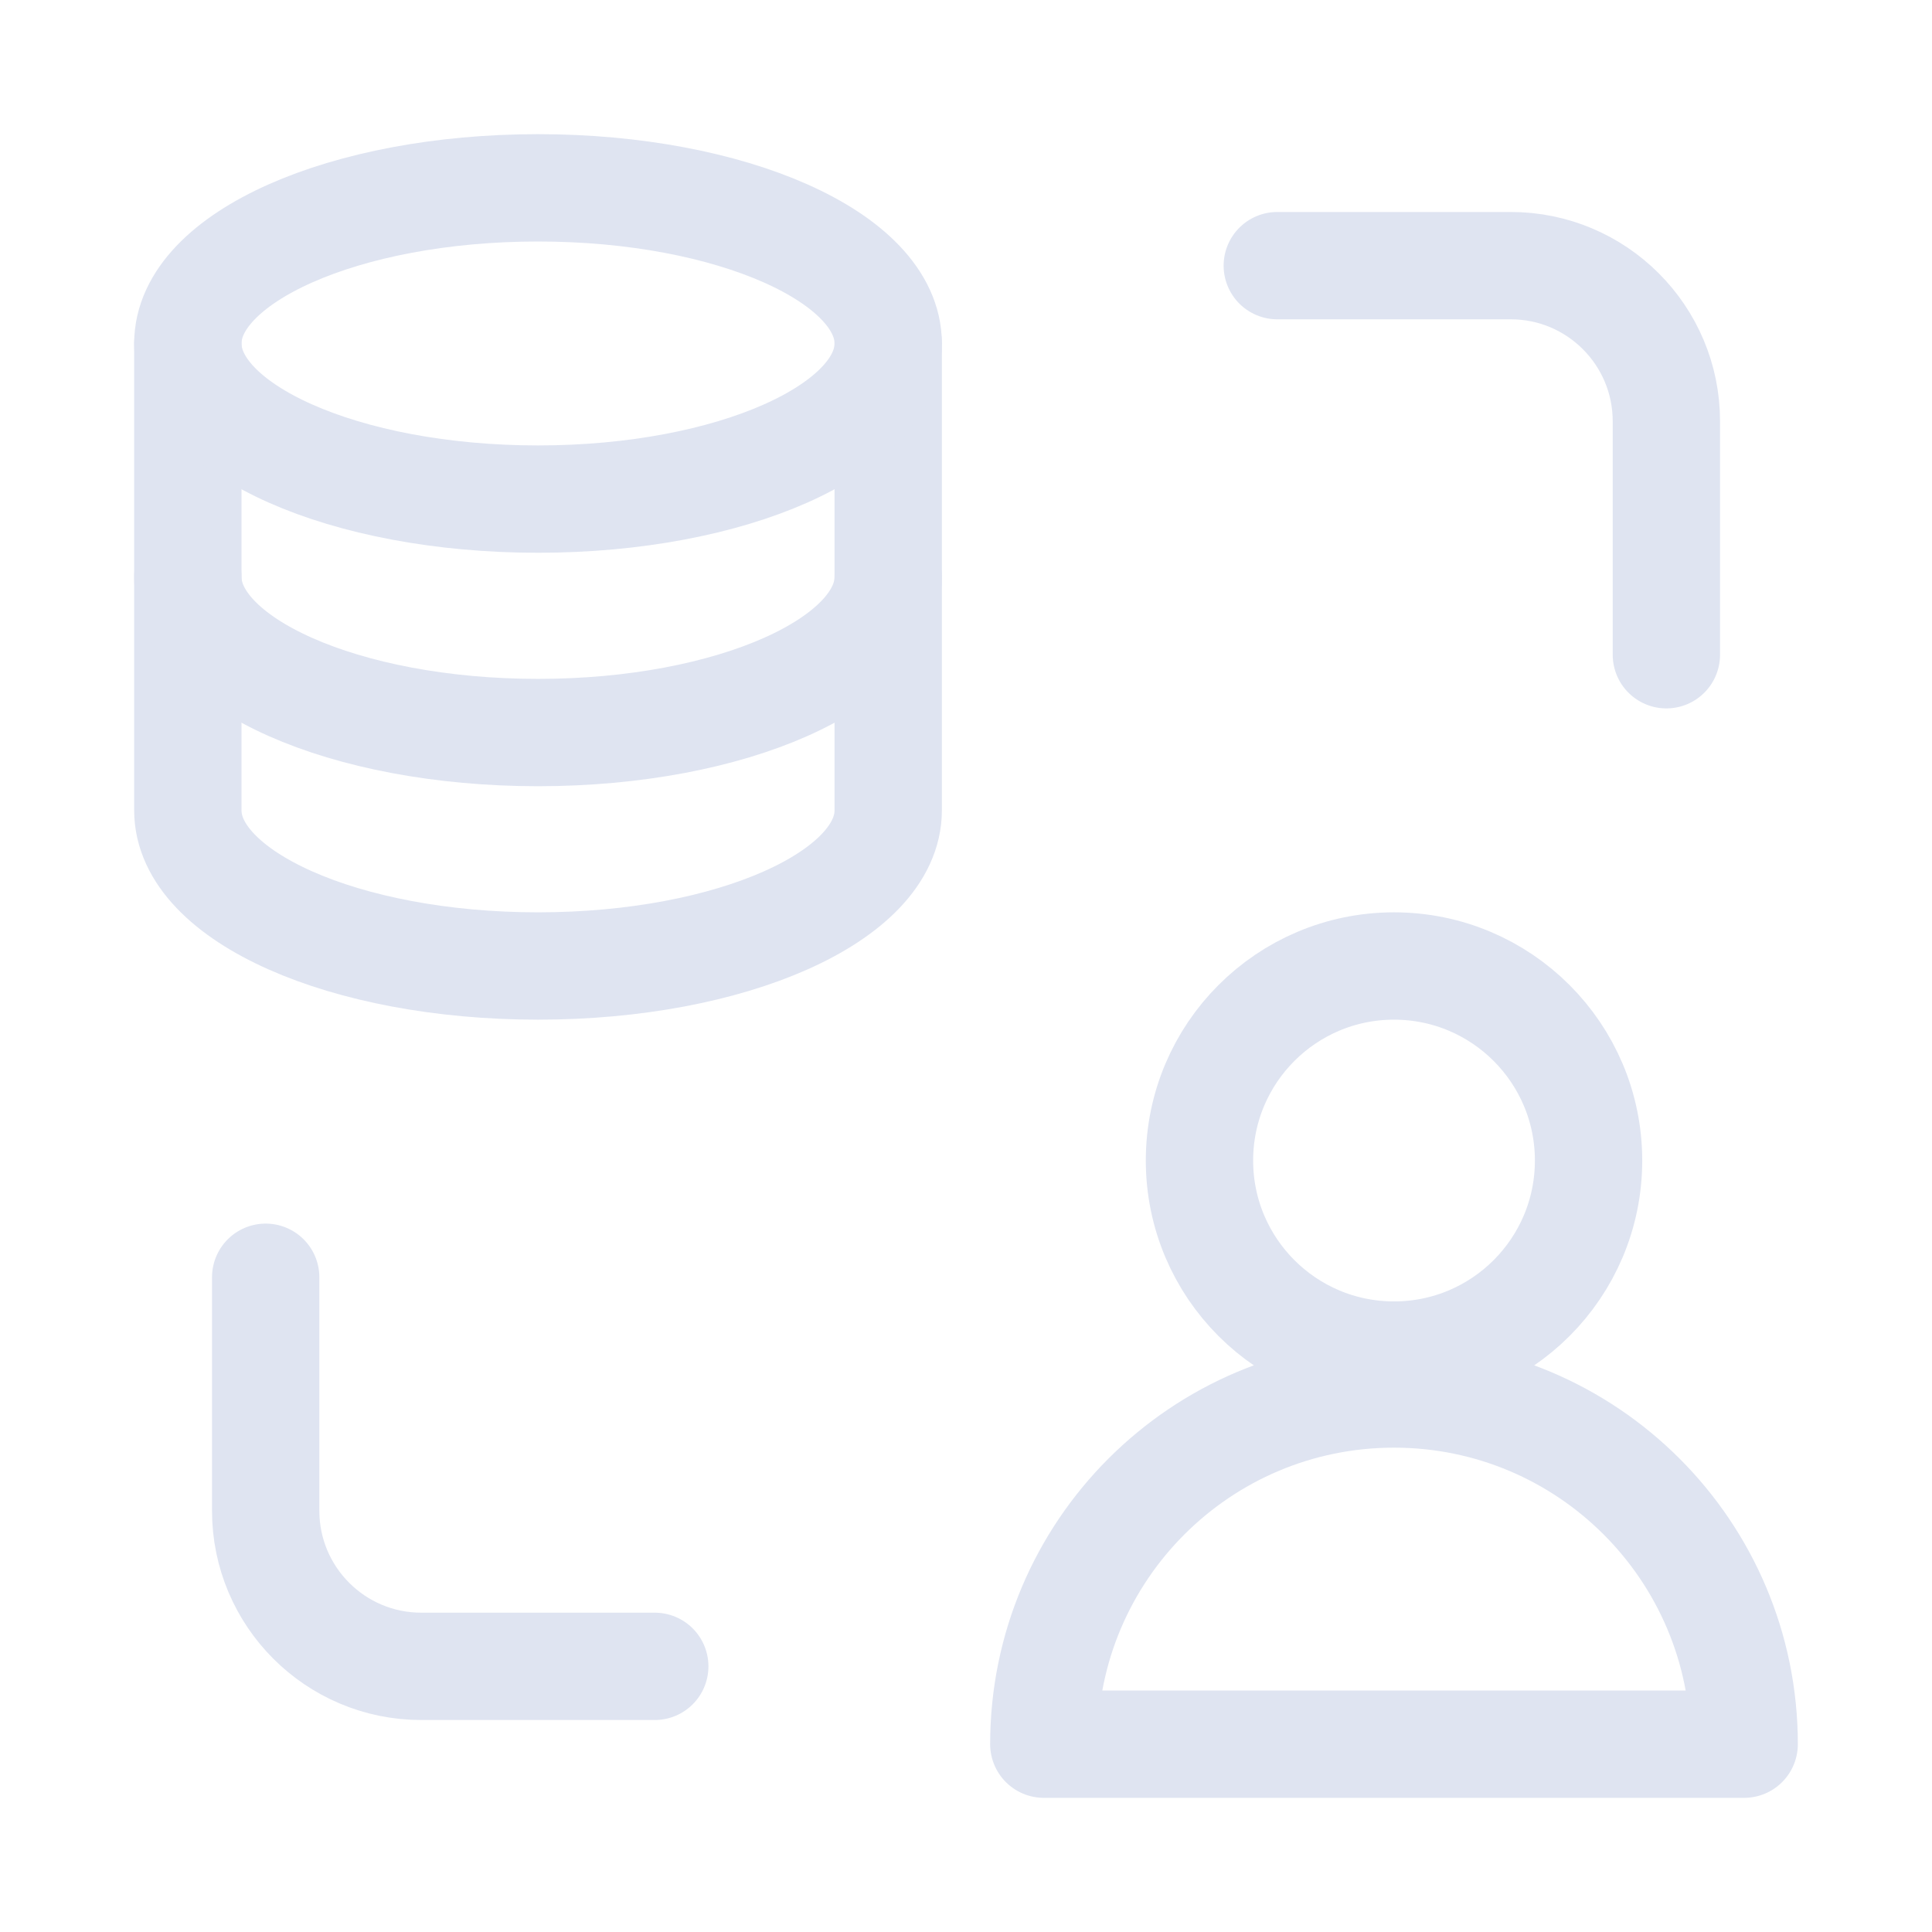
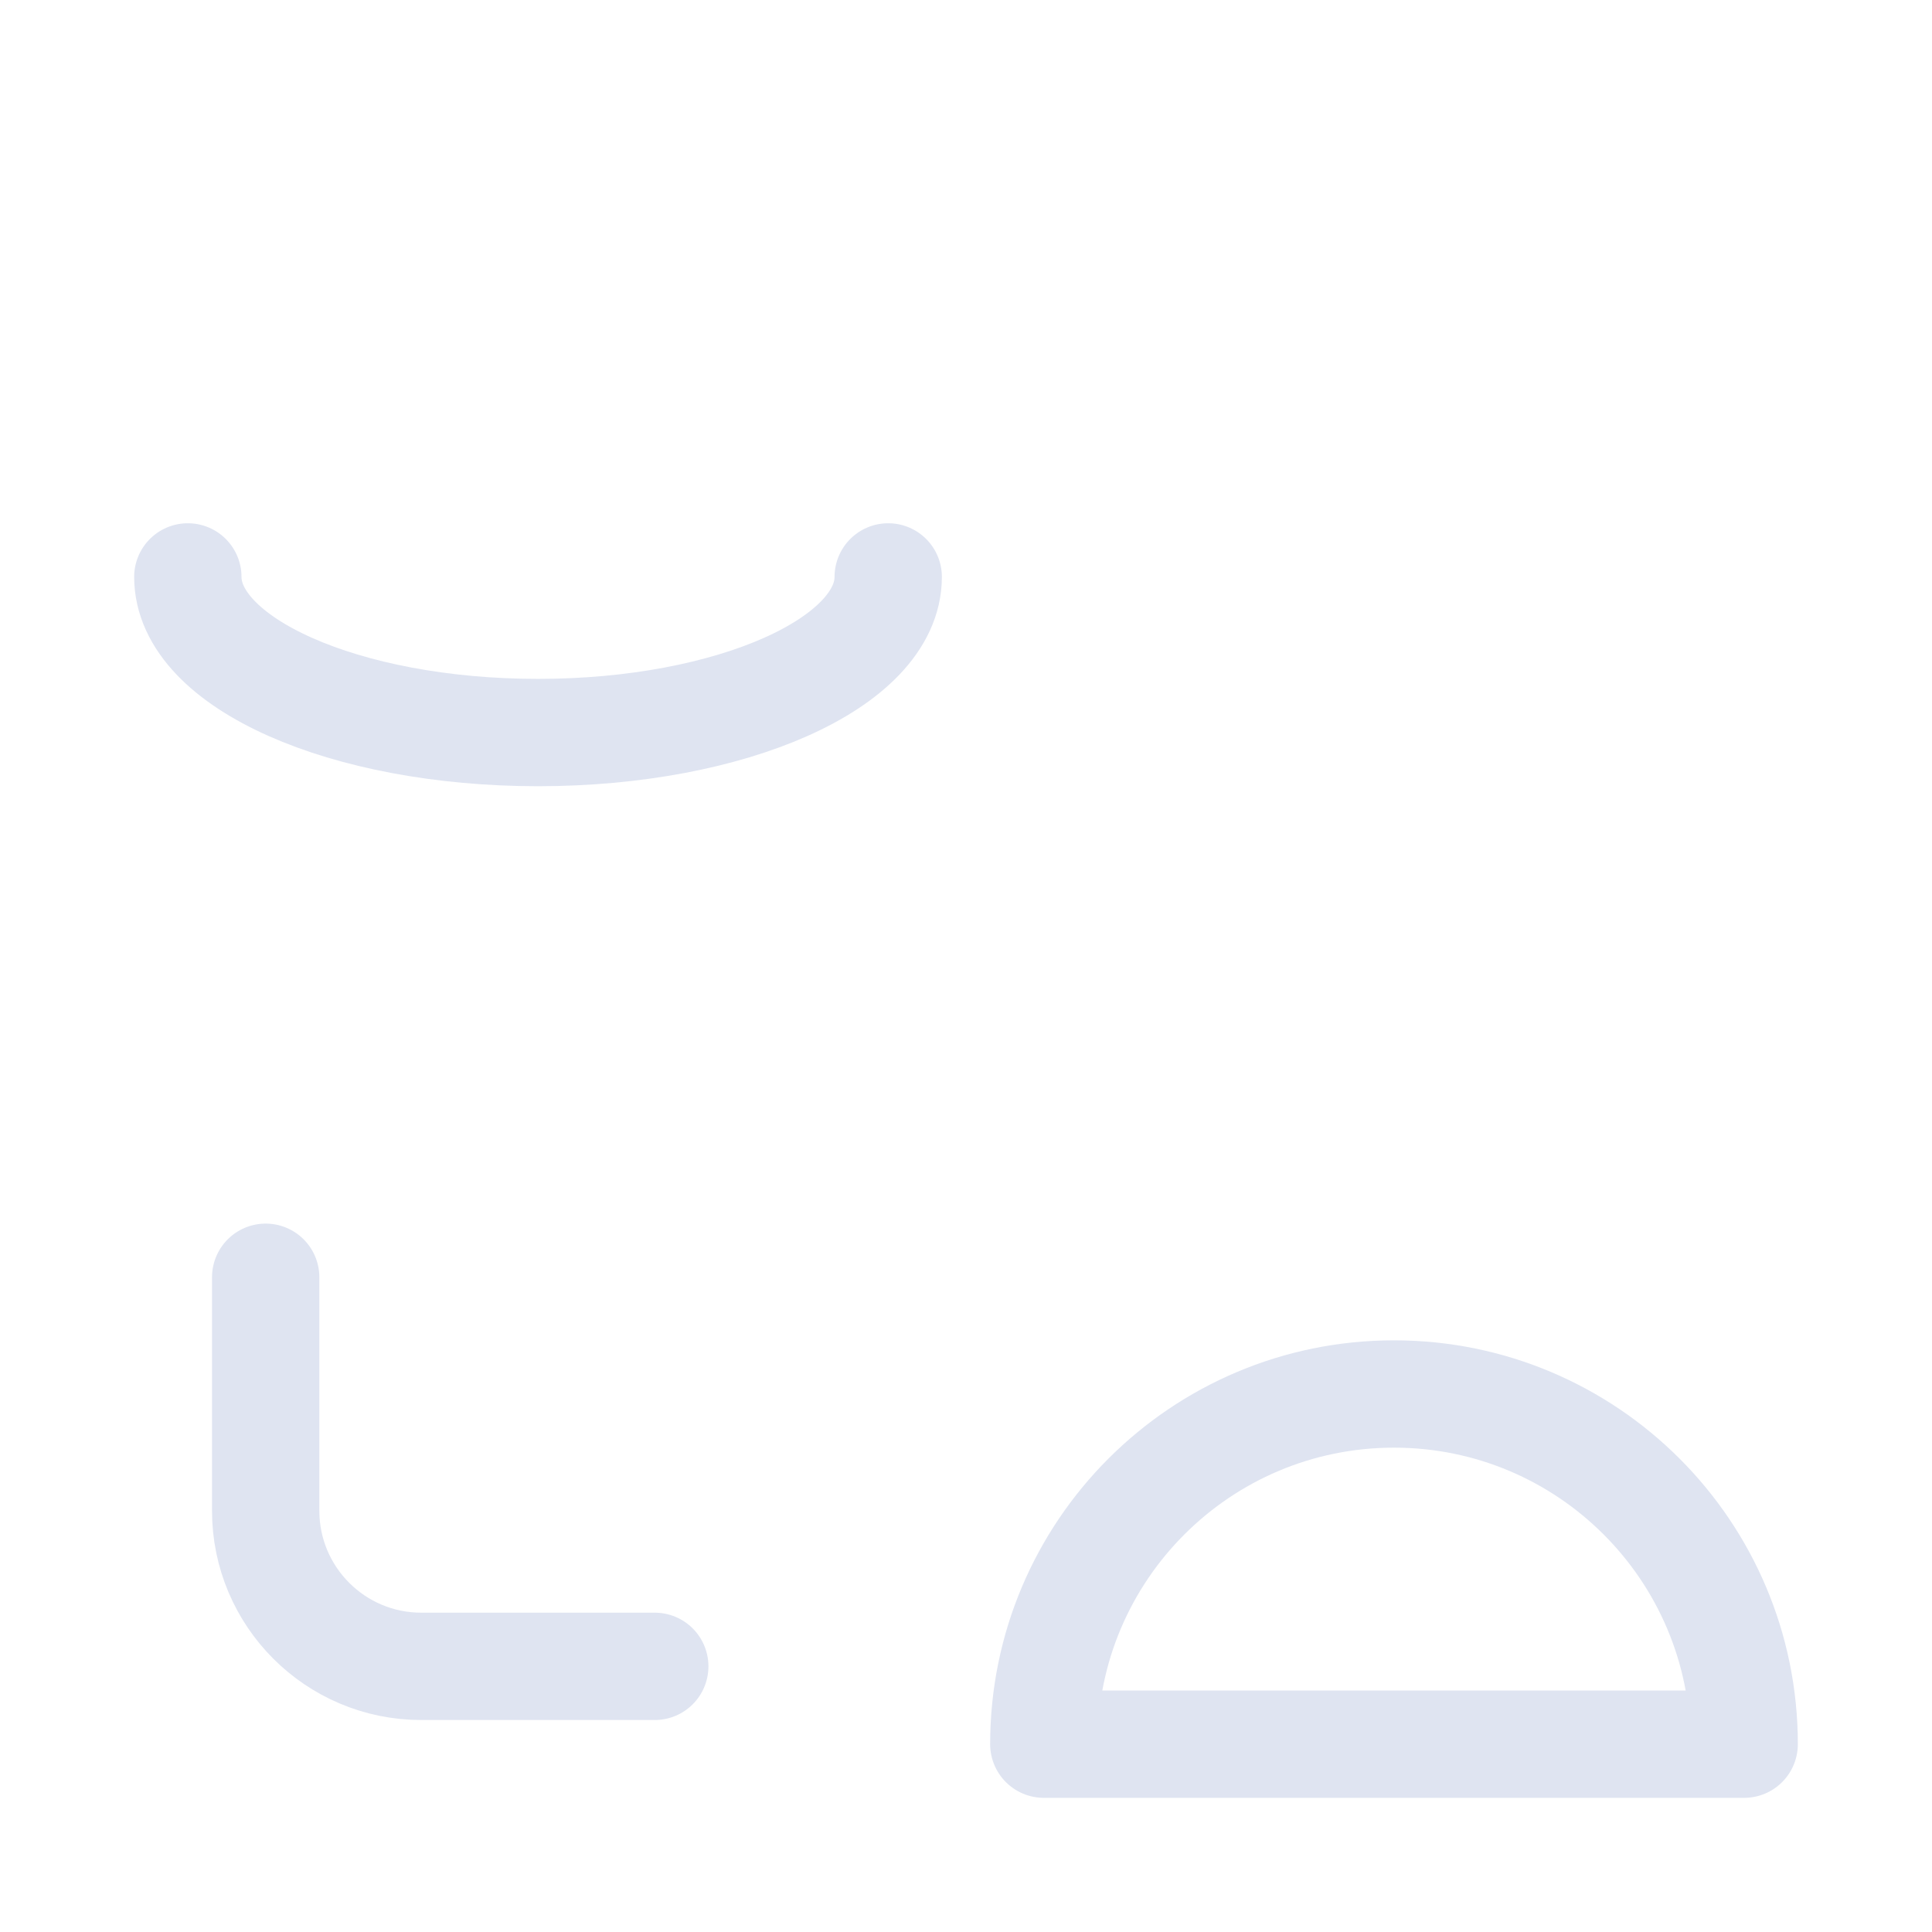
<svg xmlns="http://www.w3.org/2000/svg" width="72px" height="72px" viewBox="0 0 72 72" version="1.1">
  <title>数字资源共建、共享、开放</title>
  <g id="数字城市-2023/3/15" stroke="none" stroke-width="1" fill="none" fill-rule="evenodd">
    <g id="中国电子云新官网产品-数字城市详情页0303" transform="translate(-281, -157)">
      <g id="数字资源共建、共享、开放" transform="translate(281, 157)">
        <g id="矩形备份-14">
-           <rect x="0" y="0" width="72" height="72" />
-         </g>
+           </g>
        <g id="编组" transform="translate(7, 7)" stroke="#DFE4F1" stroke-linecap="round" stroke-linejoin="round" stroke-width="4">
-           <path d="M26.101,5.8 L26.101,23.2 C26.101,26.403 20.258,29 13.051,29 C5.843,29 0,26.403 0,23.2 L0,5.8" id="Stroke-1" />
          <path d="M26.101,14.5 C26.101,17.703 20.258,20.3 13.051,20.3 C5.843,20.3 0,17.703 0,14.5" id="Stroke-3" />
-           <path d="M26.101,5.8 C26.101,9.003 20.258,11.6 13.051,11.6 C5.843,11.6 0,9.003 0,5.8 C0,2.597 5.843,0 13.051,0 C20.258,0 26.101,2.597 26.101,5.8 Z" id="Stroke-5" />
-           <path d="M40.601,2.9 L49.301,2.9 C52.504,2.9 55.101,5.497 55.101,8.7 L55.101,17.4" id="Stroke-7" />
          <path d="M17.401,55.1 L8.701,55.1 C5.498,55.1 2.901,52.503 2.901,49.3 L2.901,40.6" id="Stroke-9" />
-           <path d="M44.951,29 C48.955,29 52.201,32.246 52.201,36.25 C52.201,40.254 48.955,43.5 44.951,43.5 C40.947,43.5 37.701,40.254 37.701,36.25 C37.701,32.246 40.947,29 44.951,29 Z" id="Stroke-11" />
          <path d="M58,58 L31.9,58 C31.9,50.792 37.743,44.95 44.95,44.95 C52.158,44.95 58,50.792 58,58 Z" id="Stroke-13" />
        </g>
      </g>
    </g>
  </g>
</svg>